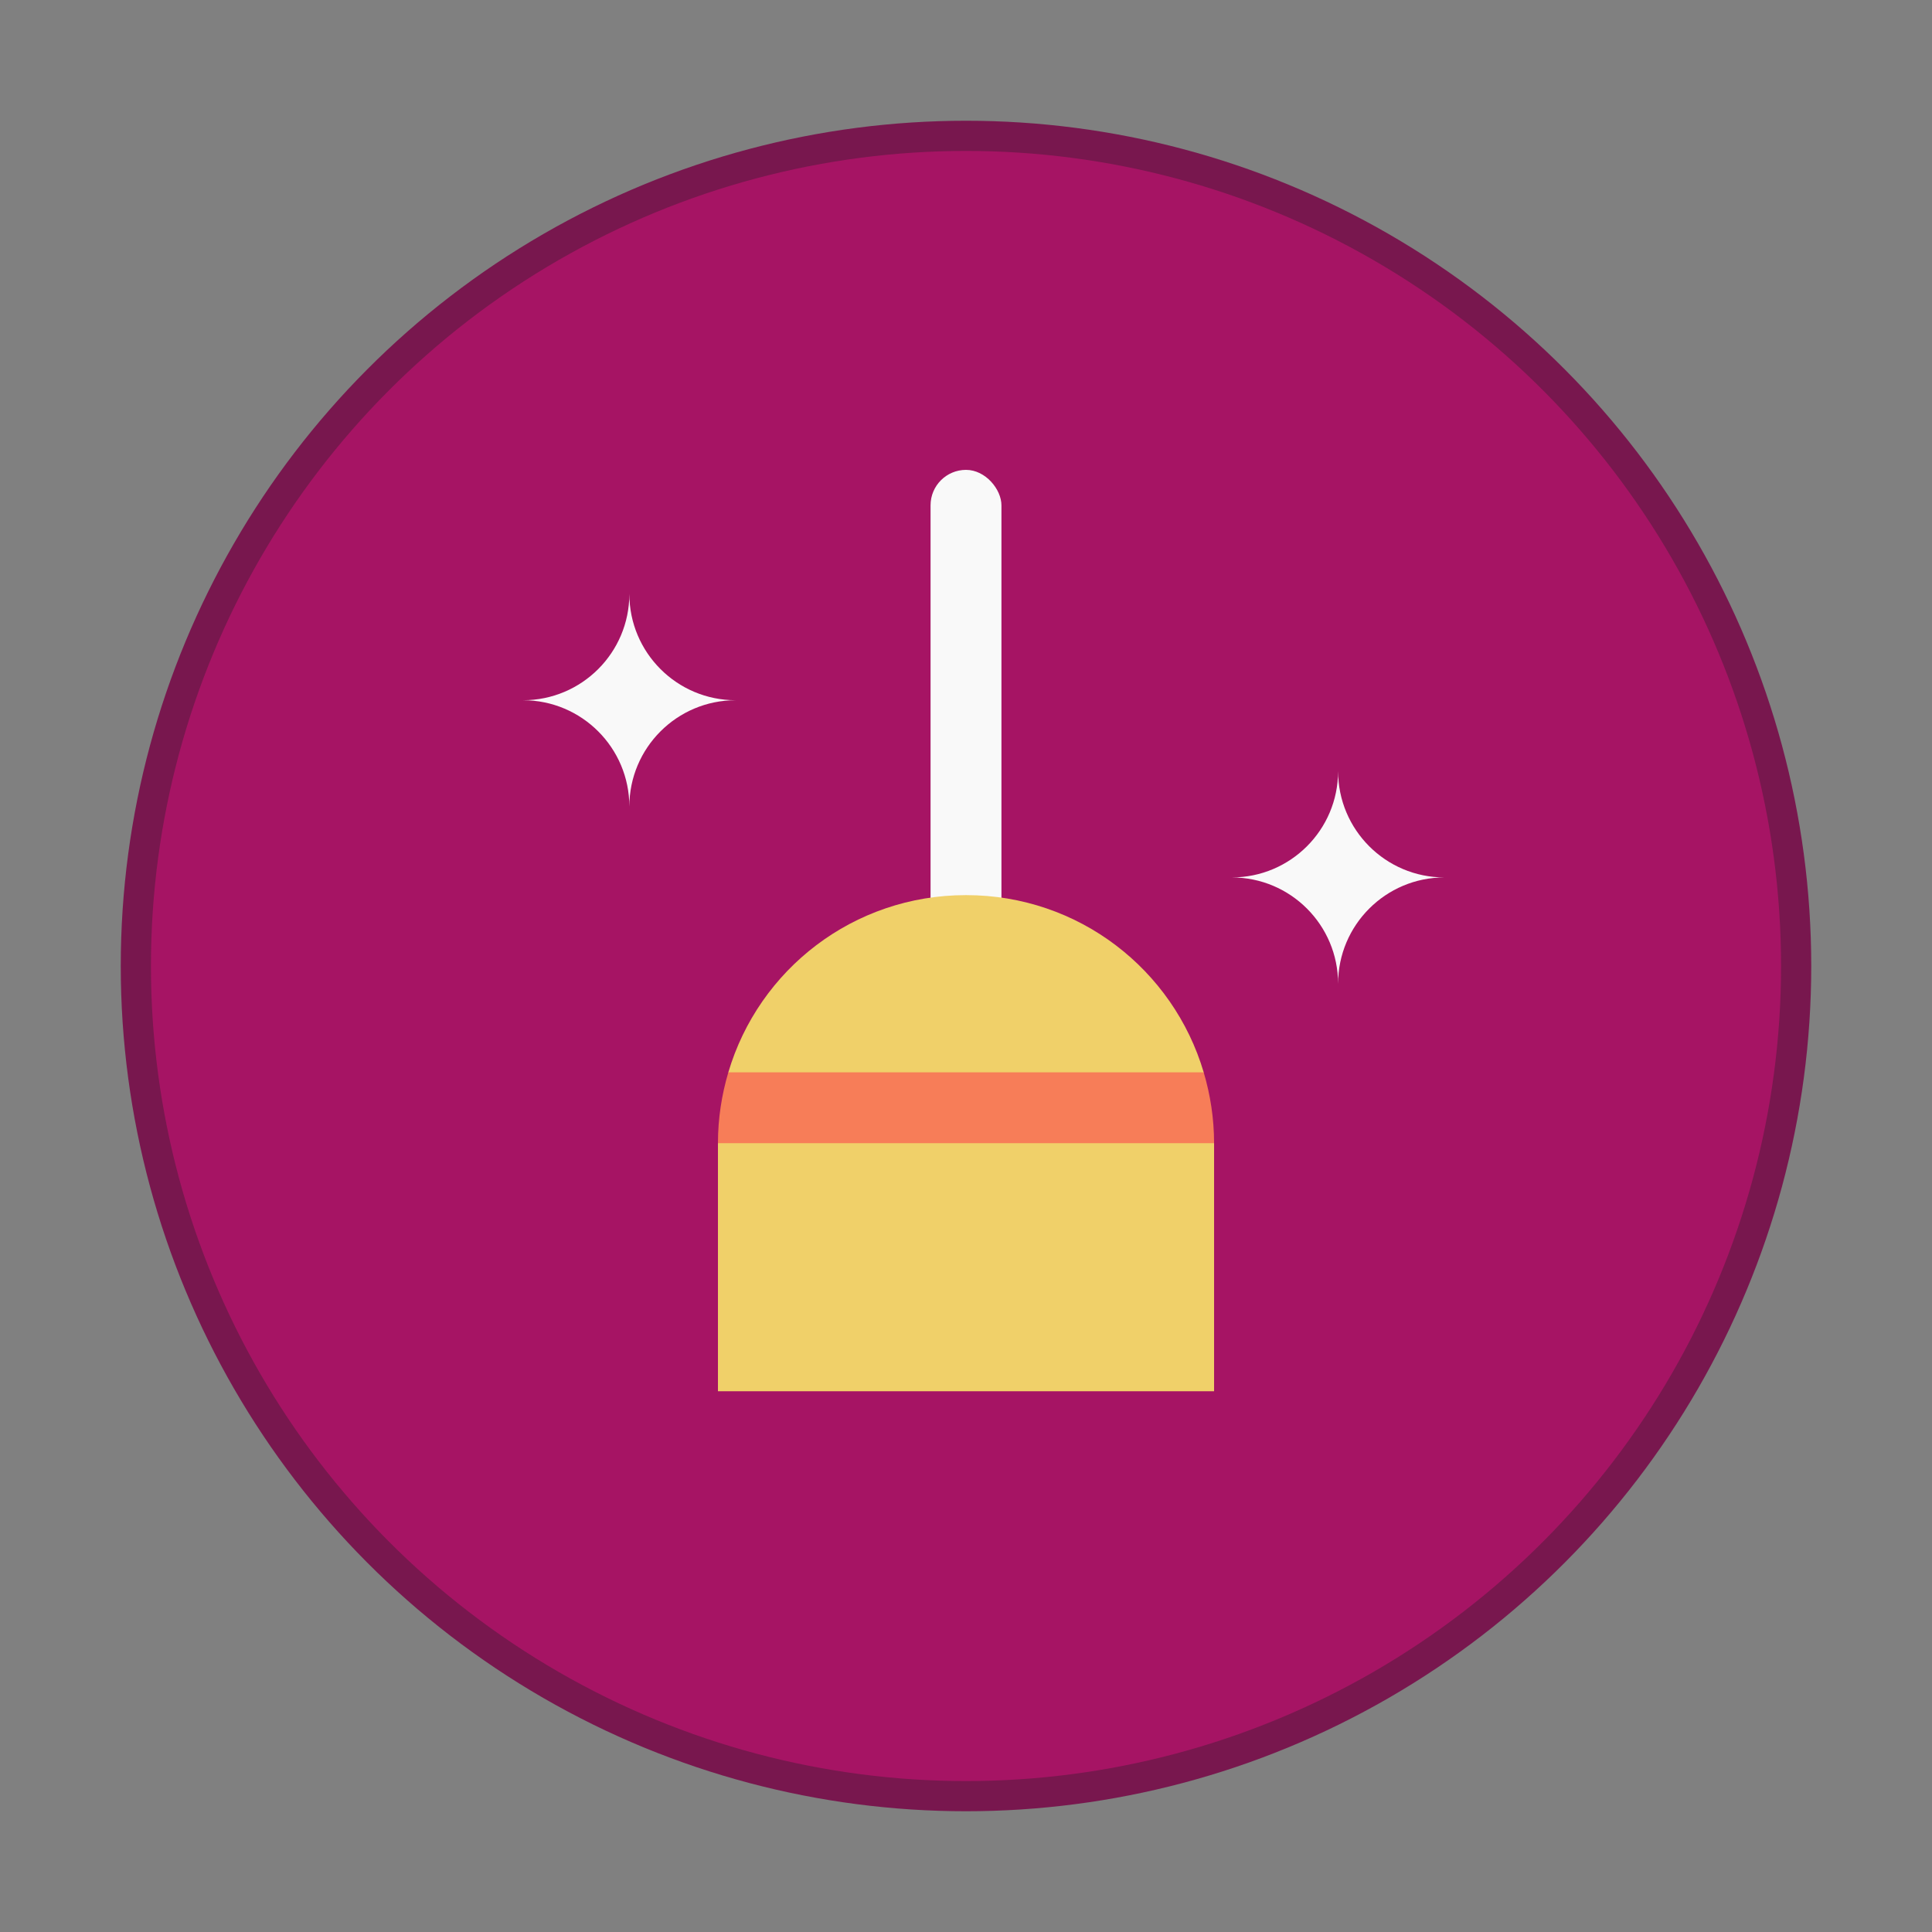
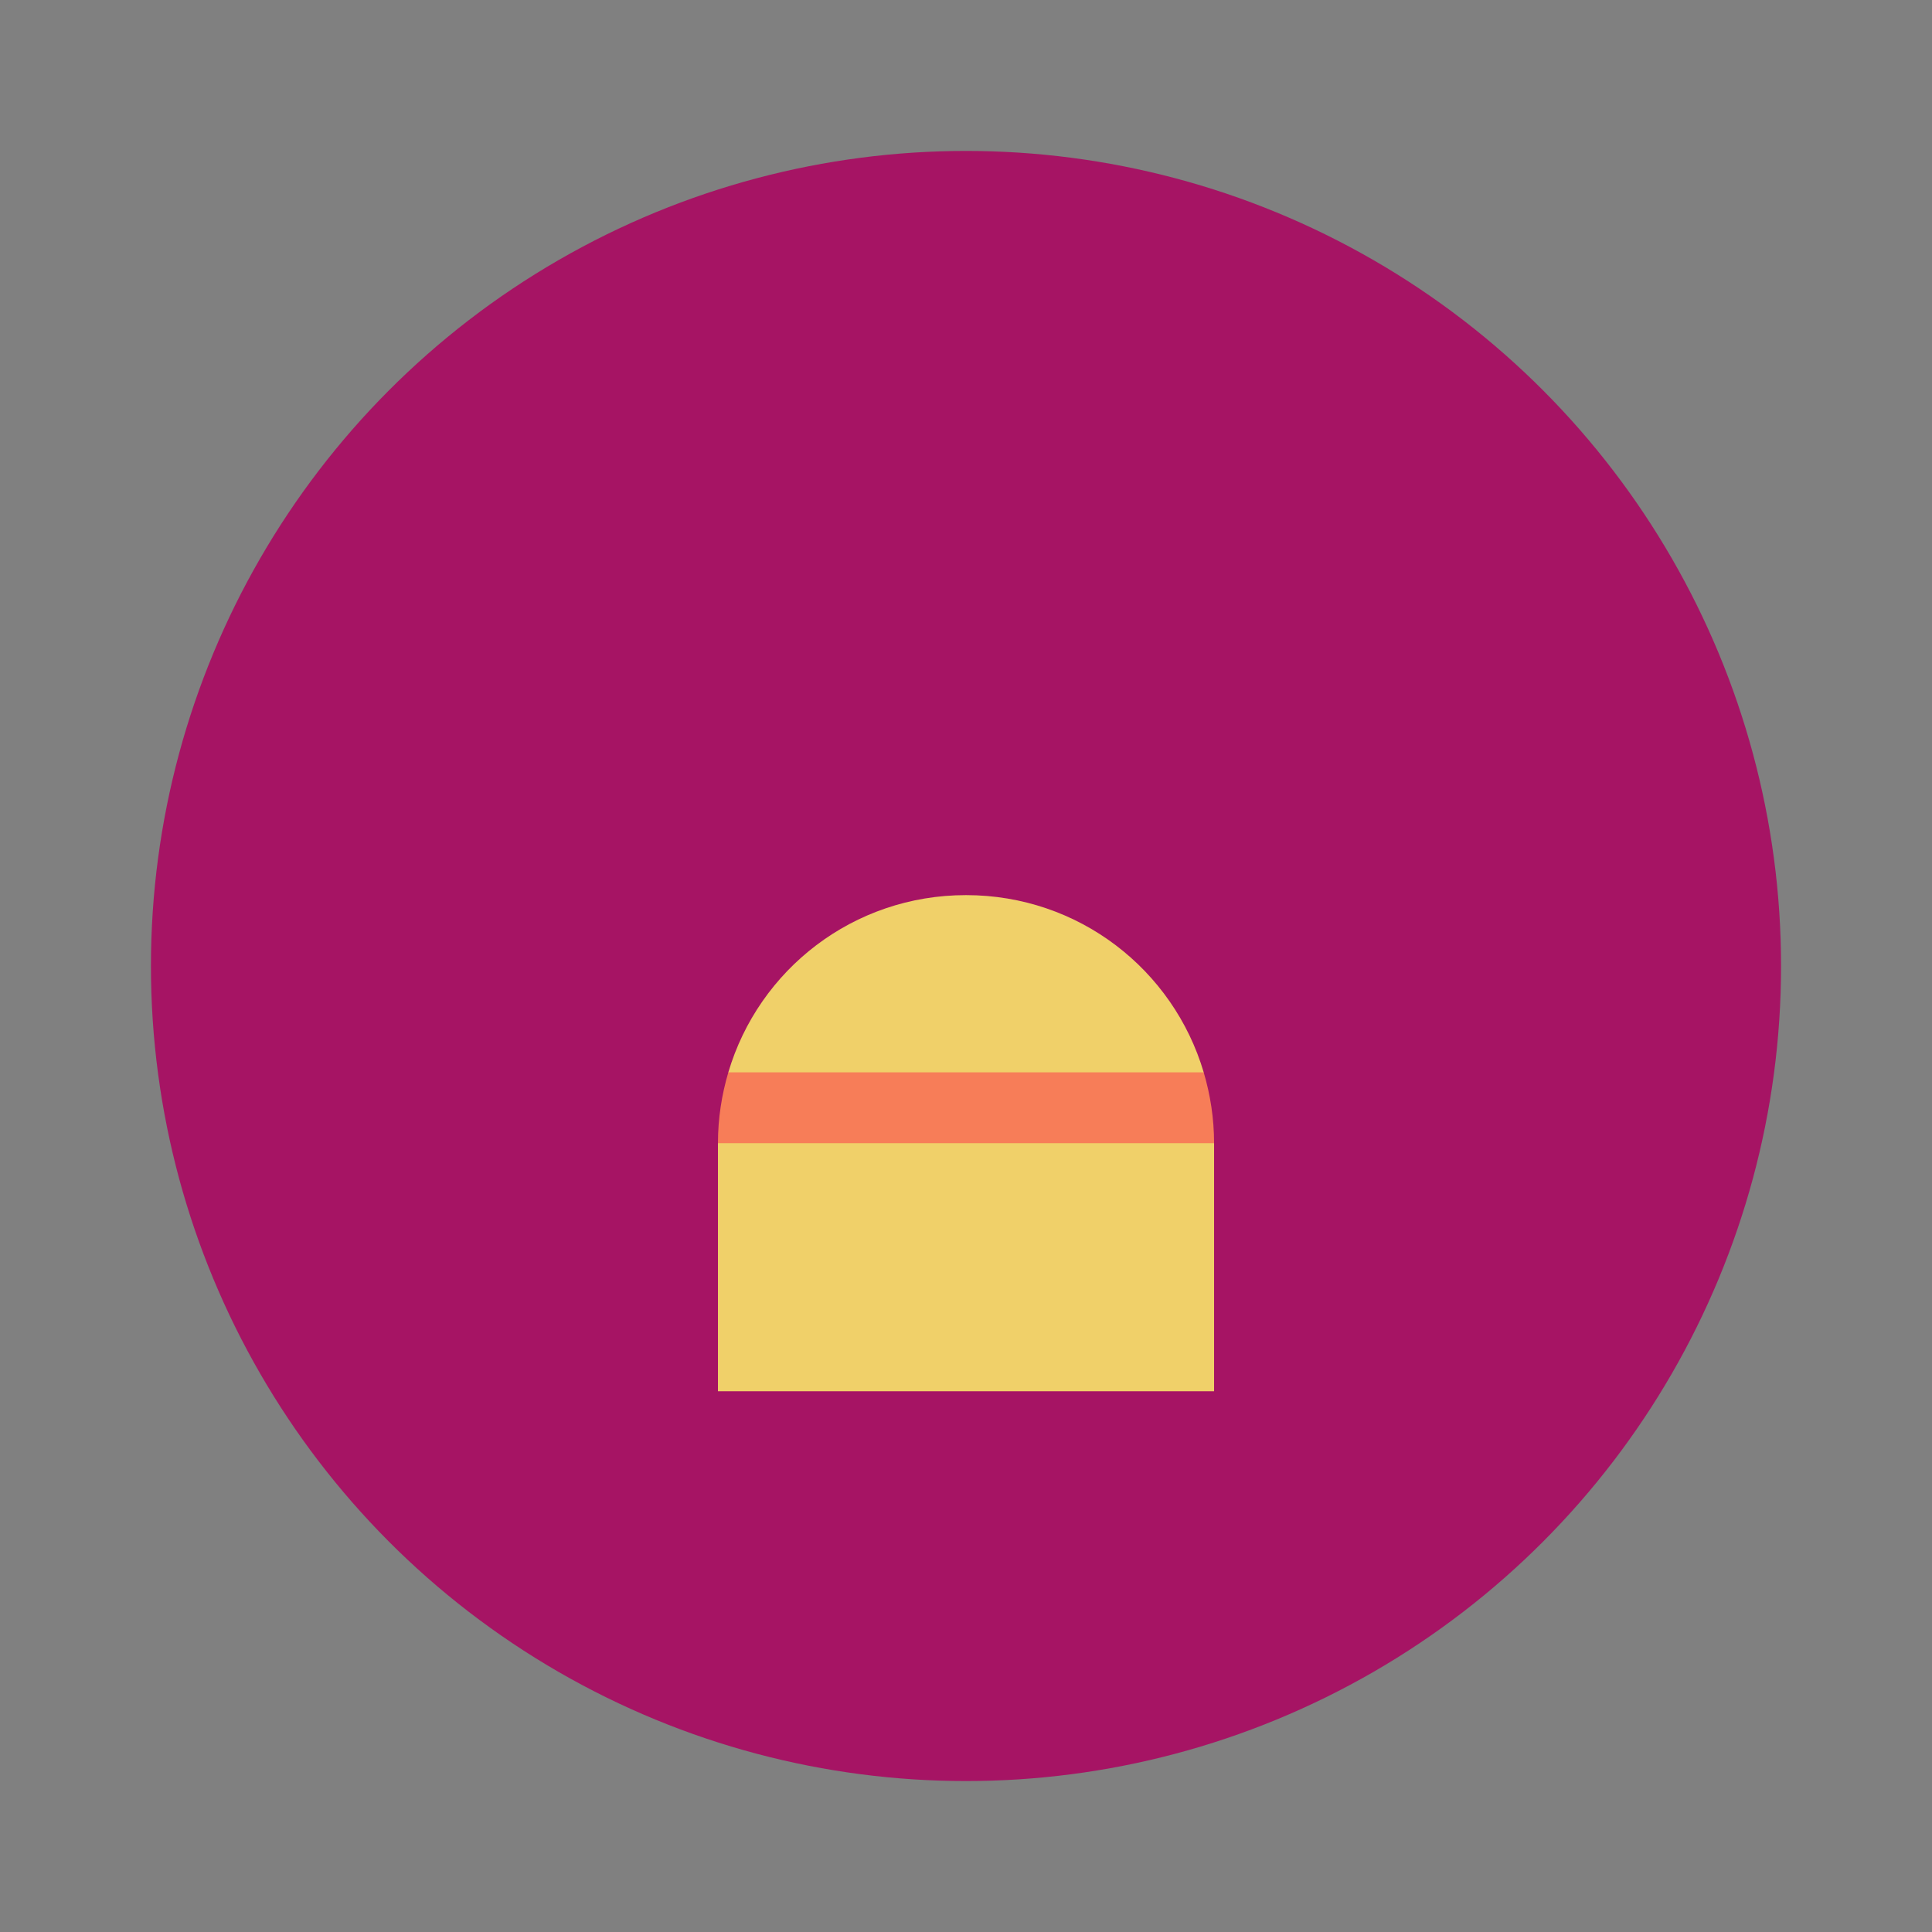
<svg xmlns="http://www.w3.org/2000/svg" width="64" height="64" version="1.1" viewBox="0 0 64 64">
  <rect x="0" y="0" width="64" height="64" fill="#808080" stroke="none" />
-   <circle cx="32" cy="32" r="27" fill="#a61464" stroke="#78174e" stroke-width="2" style="paint-order:stroke markers fill" />
  <circle cx="32" cy="32" r="27" fill="#a61464" />
-   <rect x="30.826" y="15.565" width="2.348" height="27" ry="1.174" fill="#f9f9f9" stroke-width="1.174" style="paint-order:normal" />
  <path d="m32 29.652c-3.735 0-6.867 2.469-7.873 5.87l0.83 1.174-1.174 1.174v8.217h16.435v-8.217l-1.174-1.174 0.83-1.174c-1.006-3.4-4.138-5.87-7.873-5.87z" fill="#f0d069" stroke-width="1.174" style="paint-order:normal" />
  <path d="m24.127 35.522c-0.22 0.744-0.344 1.53-0.344 2.348h16.435c0-0.817-0.124-1.604-0.344-2.348z" fill="#f77d58" stroke-width="1.174" style="paint-order:normal" />
-   <path d="m20.848 19.674c0 1.945-1.577 3.522-3.522 3.522 1.945 0 3.522 1.577 3.522 3.522 0-1.945 1.577-3.522 3.522-3.522-1.945 0-3.522-1.577-3.522-3.522zm23.478 5.87c0 1.945-1.577 3.522-3.522 3.522 1.945 0 3.522 1.577 3.522 3.522-3.2e-5 -1.945 1.577-3.522 3.522-3.522-1.945 0-3.522-1.577-3.522-3.522z" fill="#f9f9f9" stroke-width="1.174" style="paint-order:normal" />
</svg>